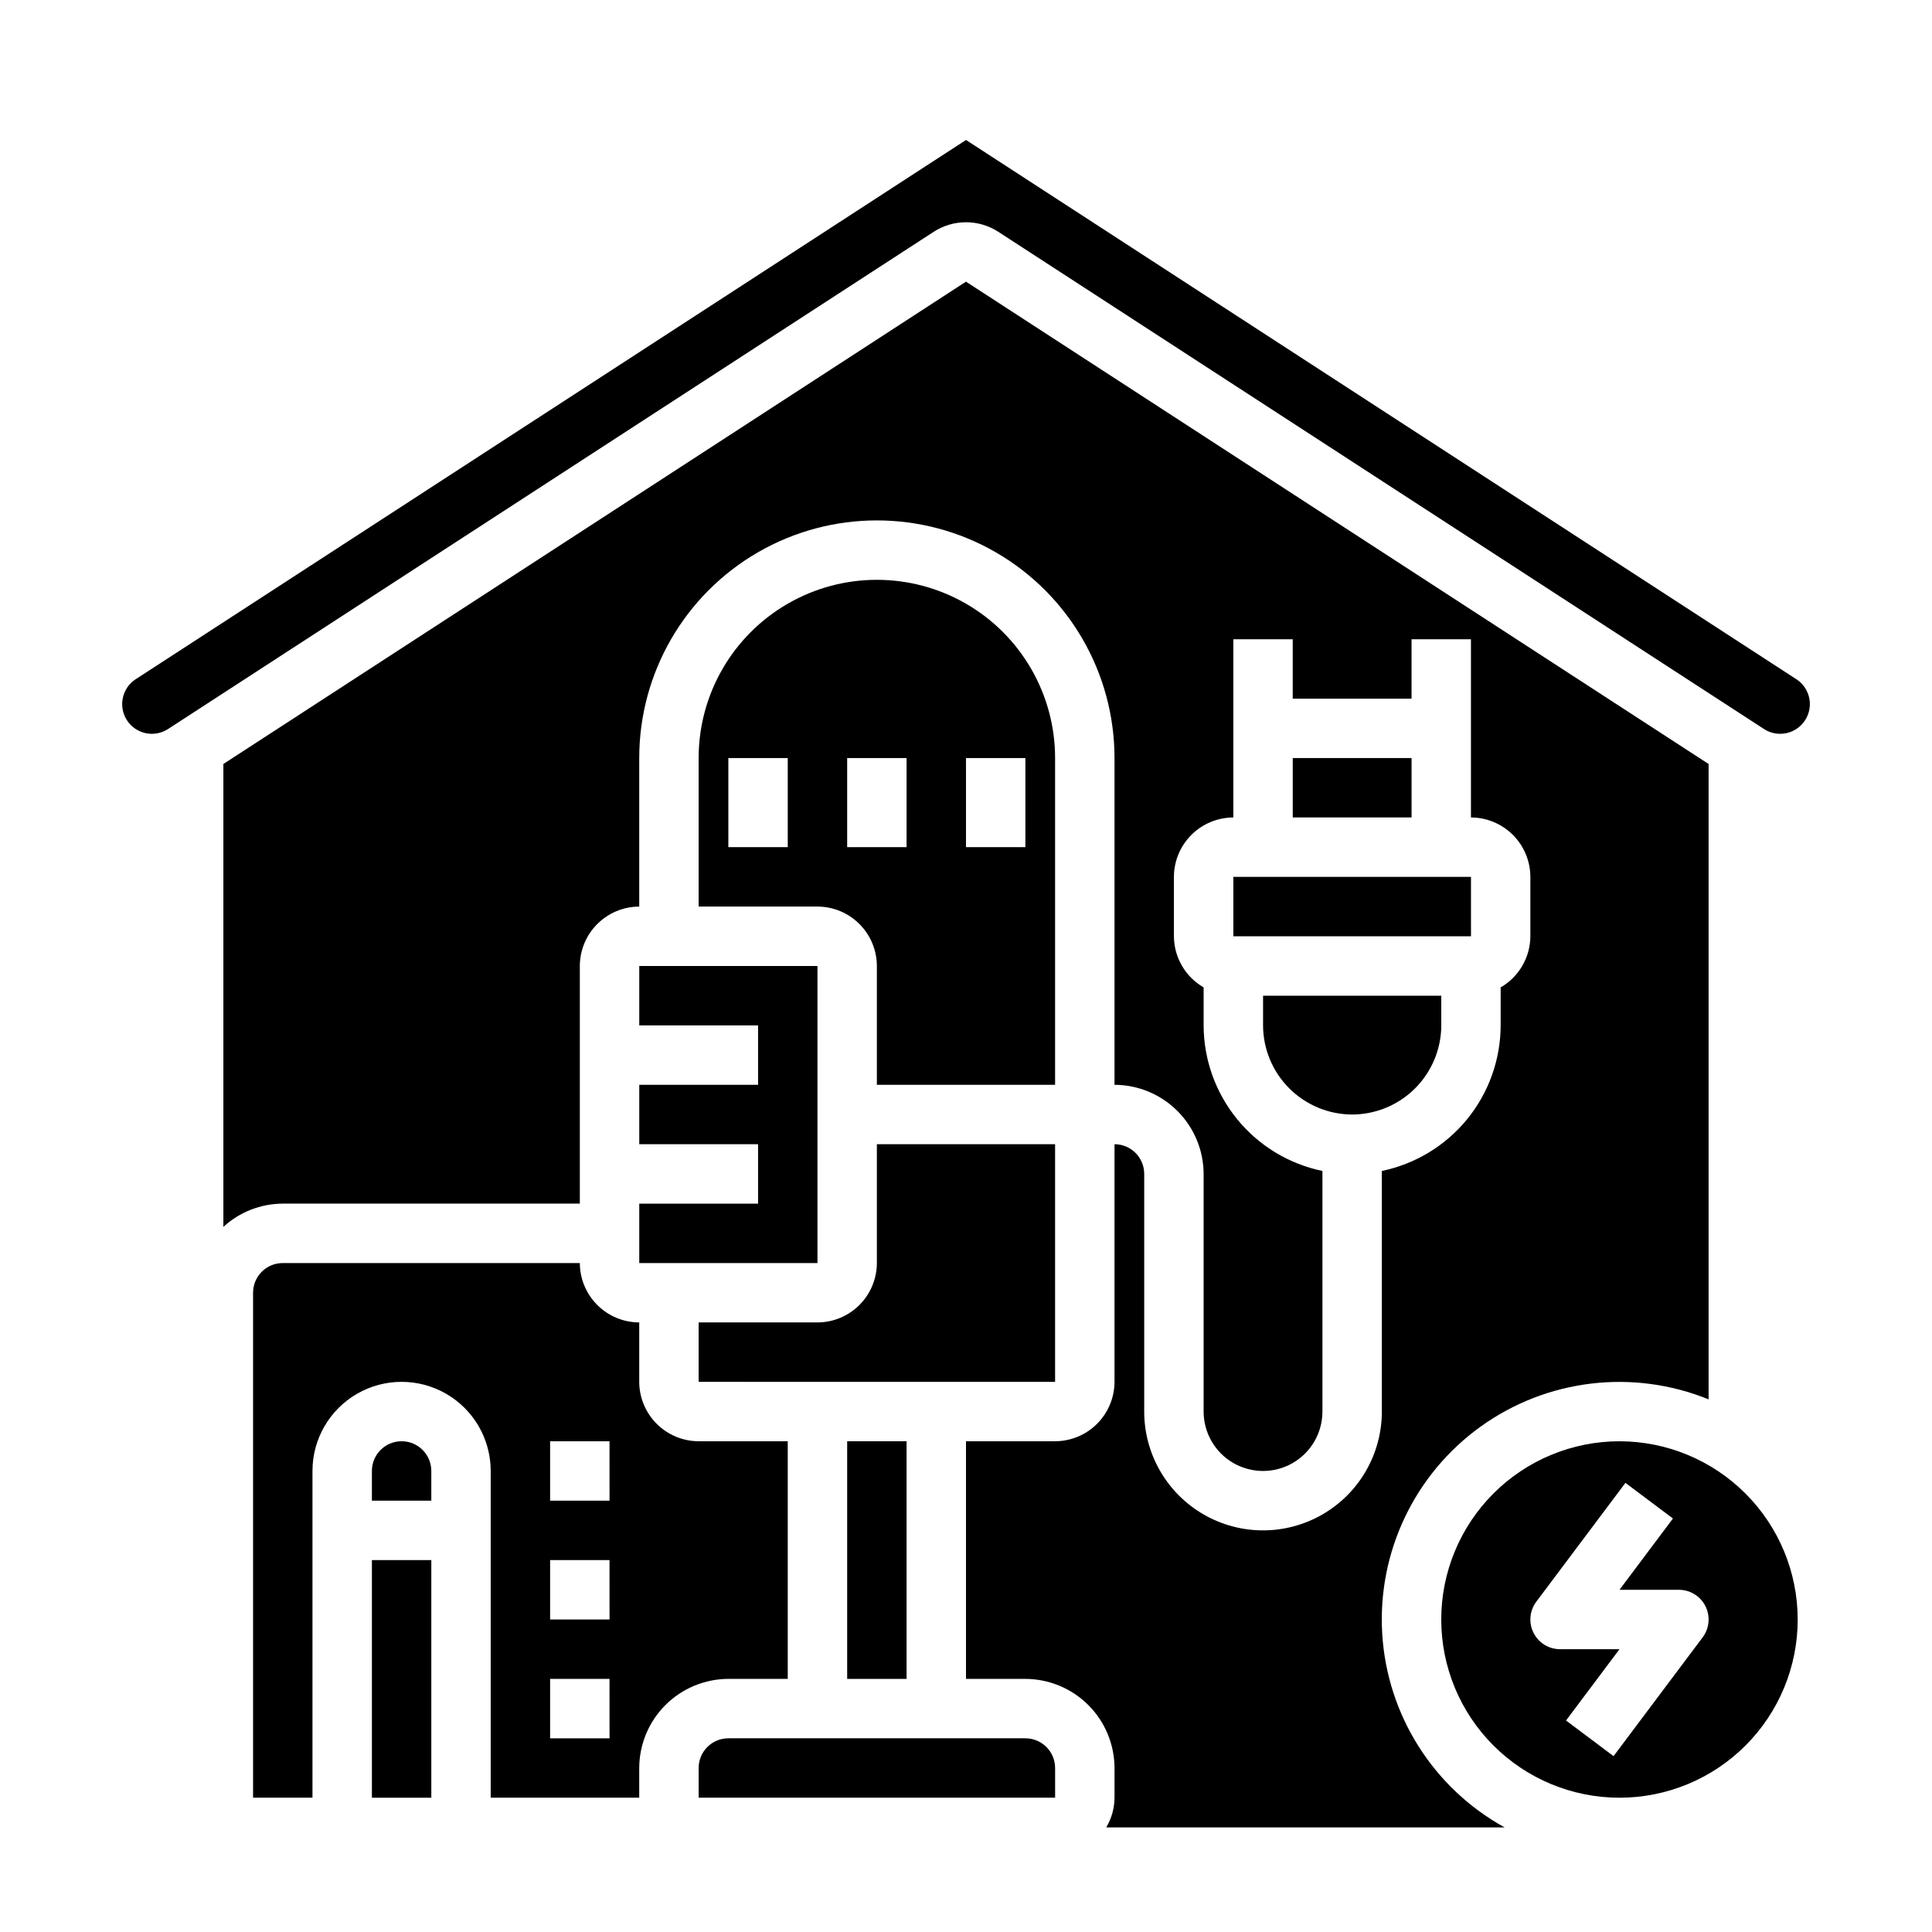
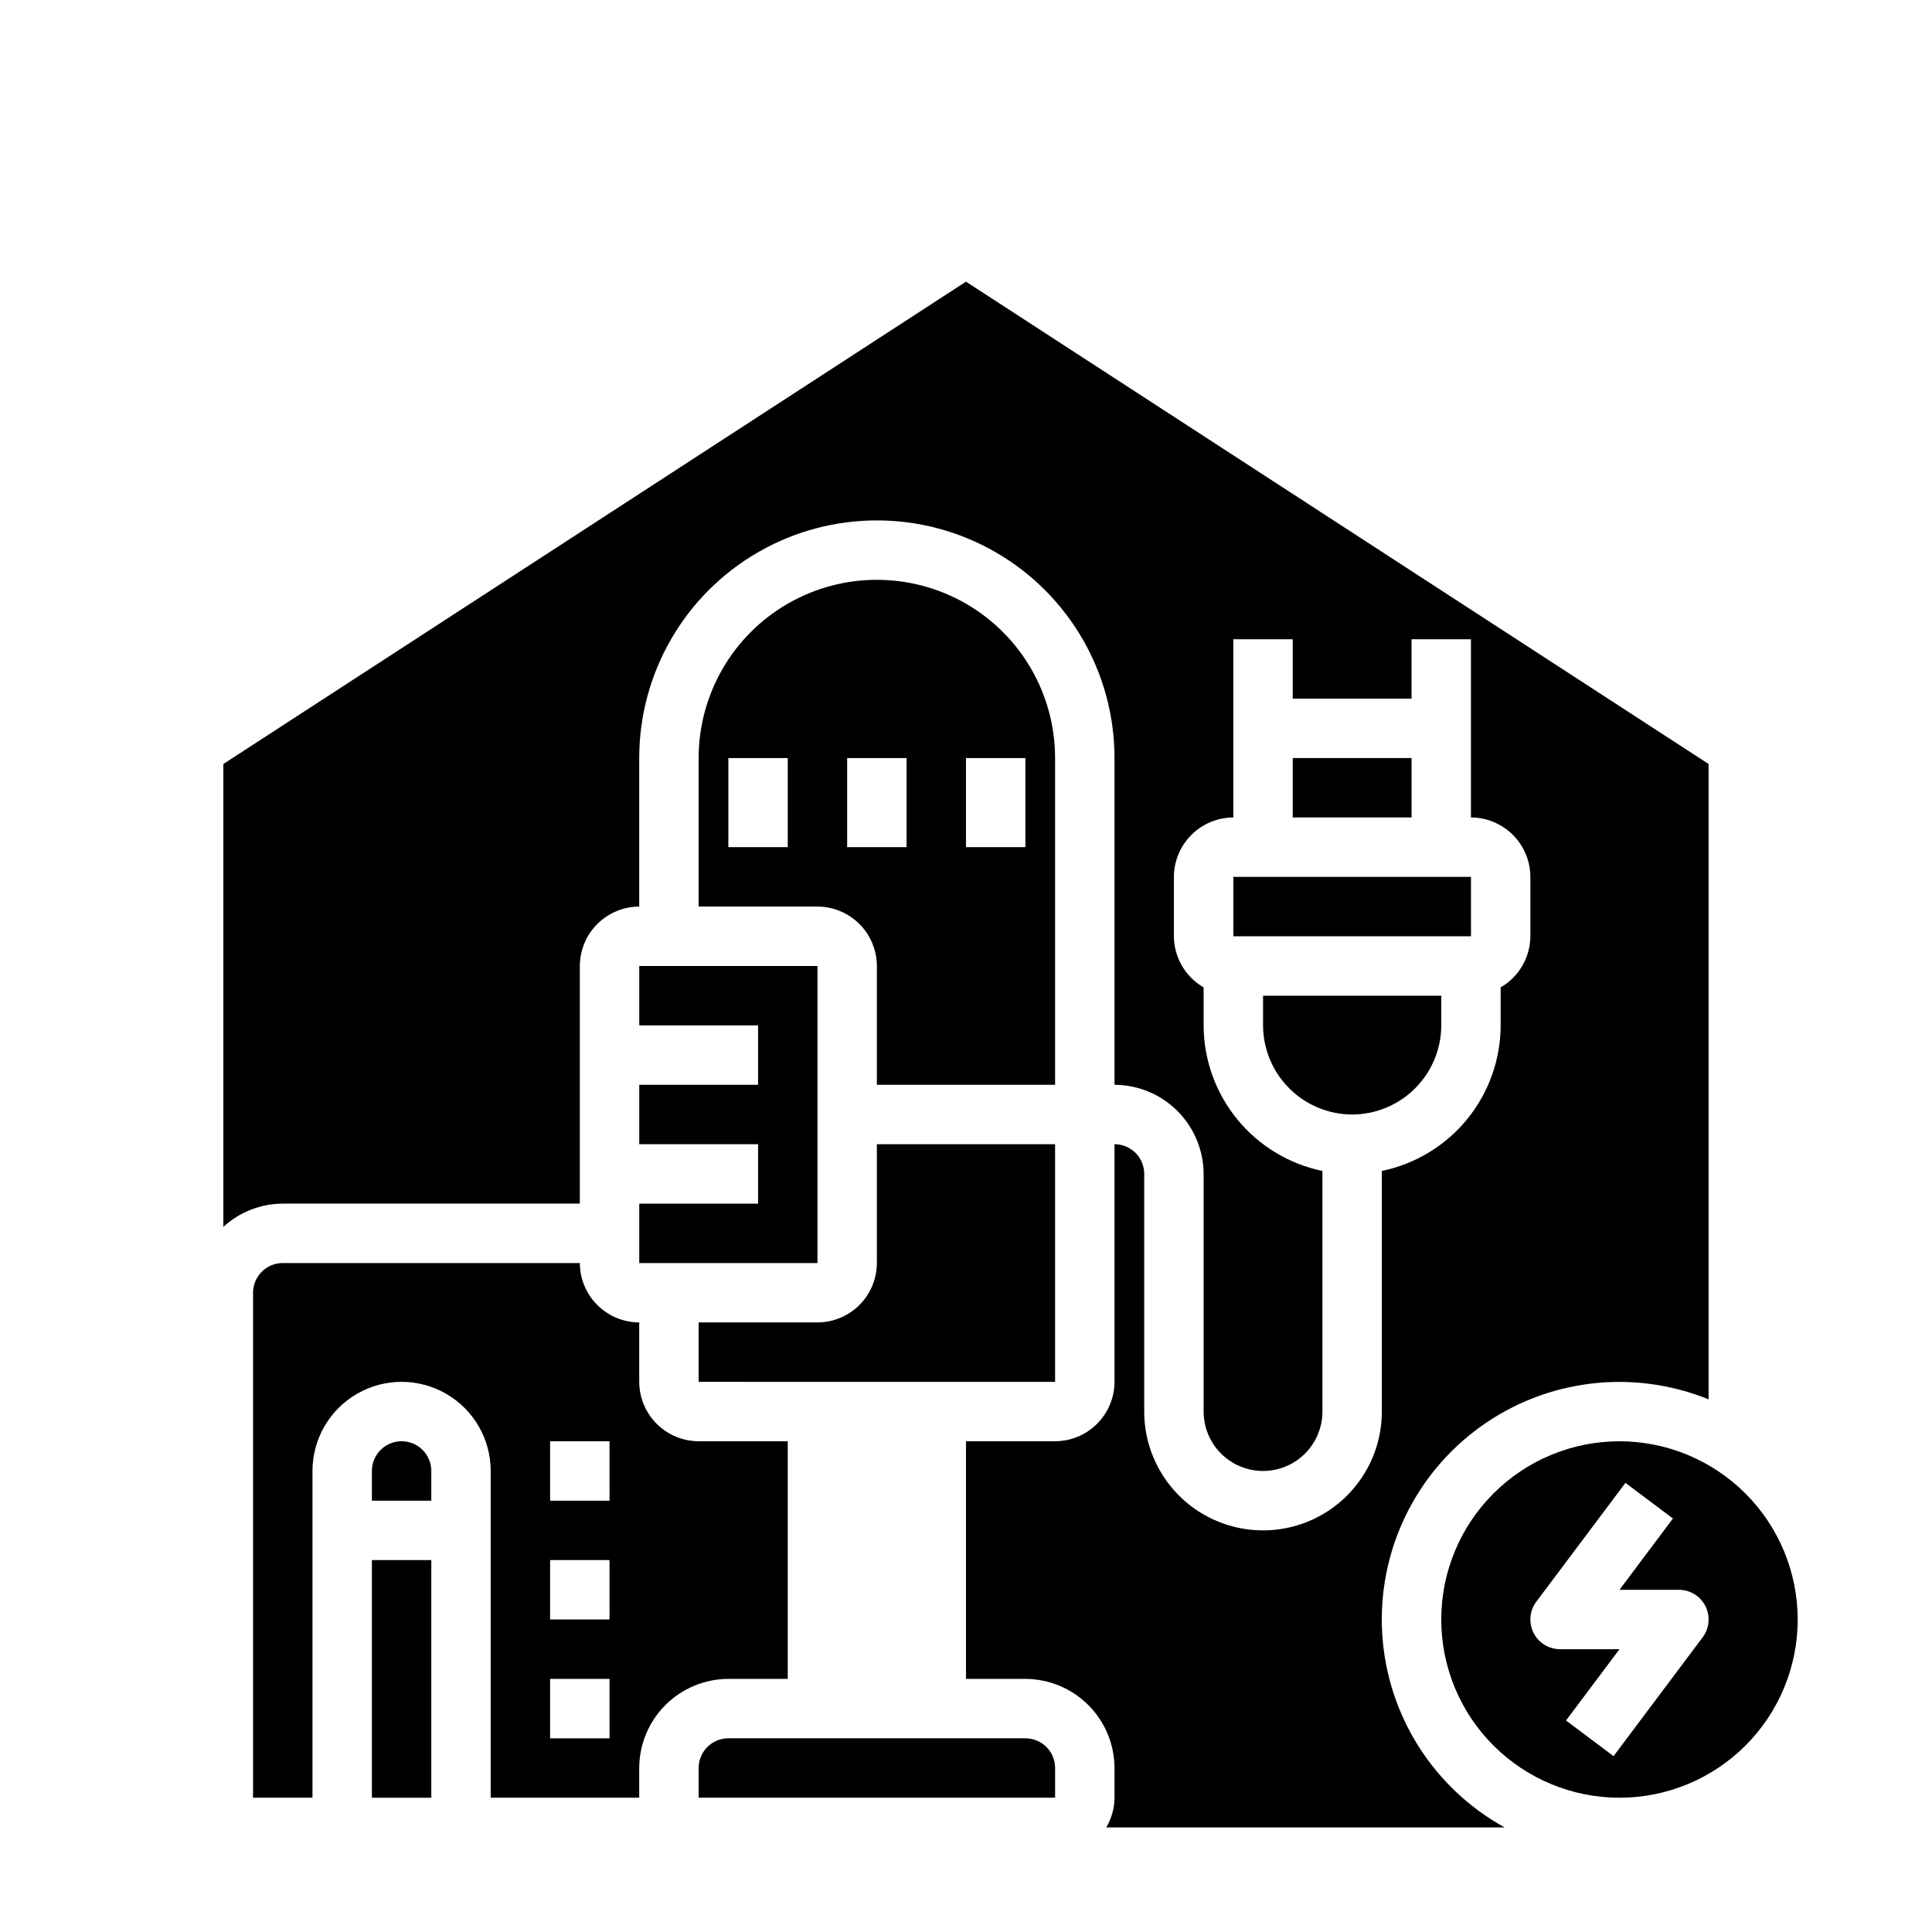
<svg xmlns="http://www.w3.org/2000/svg" fill="#000000" width="800px" height="800px" version="1.1" viewBox="144 144 512 512">
  <g>
    <path d="m423.61 447.23h-47.23v31.488c-0.012 4.172-1.676 8.168-4.625 11.117-2.949 2.953-6.949 4.613-11.121 4.625h-31.488v15.742l94.465 0.004z" />
    <path d="m313.41 462.98v15.742h47.23v-78.719h-47.23v15.742h31.488v15.746h-31.488v15.742h31.488v15.746z" />
    <path d="m329.15 612.54v7.871h94.465v-7.871c0-2.086-0.828-4.09-2.305-5.566-1.477-1.477-3.477-2.305-5.566-2.305h-78.719c-4.348 0-7.875 3.523-7.875 7.871z" />
-     <path d="m368.51 525.95h15.742v62.977h-15.742z" />
    <path d="m297.66 478.72h-78.723c-4.348 0-7.871 3.523-7.871 7.871v133.82h15.742v-86.59c0-8.438 4.504-16.234 11.809-20.453 7.309-4.219 16.309-4.219 23.617 0 7.309 4.219 11.809 12.016 11.809 20.453v86.59h39.359v-7.871c0.02-6.258 2.512-12.254 6.938-16.68 4.426-4.422 10.422-6.918 16.68-6.938h15.742v-62.977h-23.617c-4.168-0.012-8.168-1.672-11.117-4.625-2.949-2.949-4.613-6.945-4.625-11.117v-15.746c-4.172-0.012-8.168-1.672-11.117-4.625-2.953-2.949-4.613-6.945-4.625-11.117zm7.871 125.95h-15.746v-15.746h15.742zm0-31.488h-15.746v-15.746h15.742zm0-31.488h-15.746v-15.746h15.742z" />
    <path d="m573.18 525.95c-12.527 0-24.539 4.977-33.398 13.836s-13.836 20.871-13.836 33.398 4.977 24.539 13.836 33.398c8.859 8.855 20.871 13.832 33.398 13.832s24.539-4.977 33.398-13.832c8.855-8.859 13.832-20.871 13.832-33.398-0.012-12.523-4.992-24.531-13.848-33.387-8.855-8.852-20.859-13.832-33.383-13.848zm22.043 51.957-23.617 31.488-12.594-9.445 14.168-18.895h-15.746c-2.981 0-5.707-1.684-7.039-4.352-1.332-2.668-1.047-5.859 0.742-8.242l23.617-31.488 12.594 9.445-14.168 18.895h15.742c2.984 0 5.707 1.684 7.043 4.352 1.332 2.664 1.047 5.856-0.742 8.242z" />
-     <path d="m400 202.9c3.043-0.004 6.019 0.879 8.57 2.535l203.04 131.85c3.641 2.258 8.418 1.191 10.75-2.402 2.336-3.594 1.367-8.391-2.176-10.797l-220.18-142.99-220.18 142.99c-3.543 2.406-4.508 7.203-2.176 10.797s7.109 4.66 10.75 2.402l203.03-131.85c2.555-1.656 5.535-2.539 8.582-2.535z" />
    <path d="m470.85 376.38h62.977v15.742h-62.977z" />
    <path d="m486.59 344.89h31.488v15.742h-31.488z" />
    <path d="m437.16 628.29h105.6c-18.922-10.426-31.176-29.824-32.461-51.391-1.281-21.566 8.586-42.281 26.141-54.875 17.551-12.594 40.336-15.305 60.355-7.18v-168.38l-196.8-127.82-196.8 127.82v122.67c4.297-3.941 9.91-6.137 15.742-6.16h78.723v-62.977c0.012-4.172 1.672-8.172 4.625-11.121 2.949-2.949 6.945-4.613 11.117-4.625v-39.359c0-22.5 12.004-43.289 31.488-54.539s43.492-11.25 62.977 0 31.488 32.039 31.488 54.539v86.594c6.258 0.016 12.254 2.512 16.676 6.938 4.426 4.422 6.922 10.418 6.941 16.676v62.977c0 5.625 3 10.824 7.871 13.637s10.871 2.812 15.742 0 7.871-8.012 7.871-13.637v-63.762c-8.879-1.84-16.852-6.676-22.586-13.699-5.734-7.023-8.879-15.809-8.898-24.875v-10.074c-4.844-2.797-7.84-7.949-7.875-13.543v-15.742c0.012-4.172 1.676-8.168 4.625-11.121 2.949-2.949 6.949-4.609 11.121-4.625v-47.23h15.742v15.742h31.488v-15.742h15.742v47.23h0.004c4.172 0.016 8.168 1.676 11.117 4.625 2.949 2.953 4.613 6.949 4.625 11.121v15.742c-0.031 5.594-3.031 10.746-7.871 13.543v10.074c-0.023 9.066-3.164 17.852-8.898 24.875-5.734 7.023-13.711 11.859-22.59 13.699v63.762c0 11.25-6 21.645-15.746 27.27-9.742 5.625-21.742 5.625-31.484 0-9.746-5.625-15.746-16.02-15.746-27.27v-62.977c0-2.086-0.828-4.09-2.305-5.566-1.477-1.477-3.481-2.305-5.566-2.305v62.977c-0.012 4.172-1.676 8.168-4.625 11.117-2.949 2.953-6.949 4.613-11.121 4.625h-23.613v62.977h15.742c6.258 0.02 12.254 2.516 16.68 6.938 4.426 4.426 6.918 10.422 6.938 16.68v7.871c-0.02 2.773-0.777 5.492-2.195 7.875z" />
    <path d="m502.34 439.36c6.258-0.02 12.254-2.512 16.676-6.938 4.426-4.426 6.922-10.422 6.938-16.68v-7.871h-47.23v7.871c0.02 6.258 2.512 12.254 6.938 16.68s10.422 6.918 16.68 6.938z" />
    <path d="m258.3 533.82c0-4.348-3.523-7.875-7.871-7.875-4.348 0-7.871 3.527-7.871 7.875v7.871h15.742z" />
    <path d="m423.61 344.89c0-16.875-9-32.469-23.613-40.906-14.613-8.434-32.621-8.434-47.234 0-14.613 8.438-23.617 24.031-23.617 40.906v39.359h31.488c4.172 0.012 8.172 1.676 11.121 4.625 2.949 2.949 4.613 6.949 4.625 11.121v31.488h47.23zm-70.848 23.617h-15.742v-23.617h15.742zm31.488 0h-15.742v-23.617h15.742zm31.488 0h-15.742v-23.617h15.742z" />
    <path d="m242.56 557.44h15.742v62.977h-15.742z" />
  </g>
</svg>